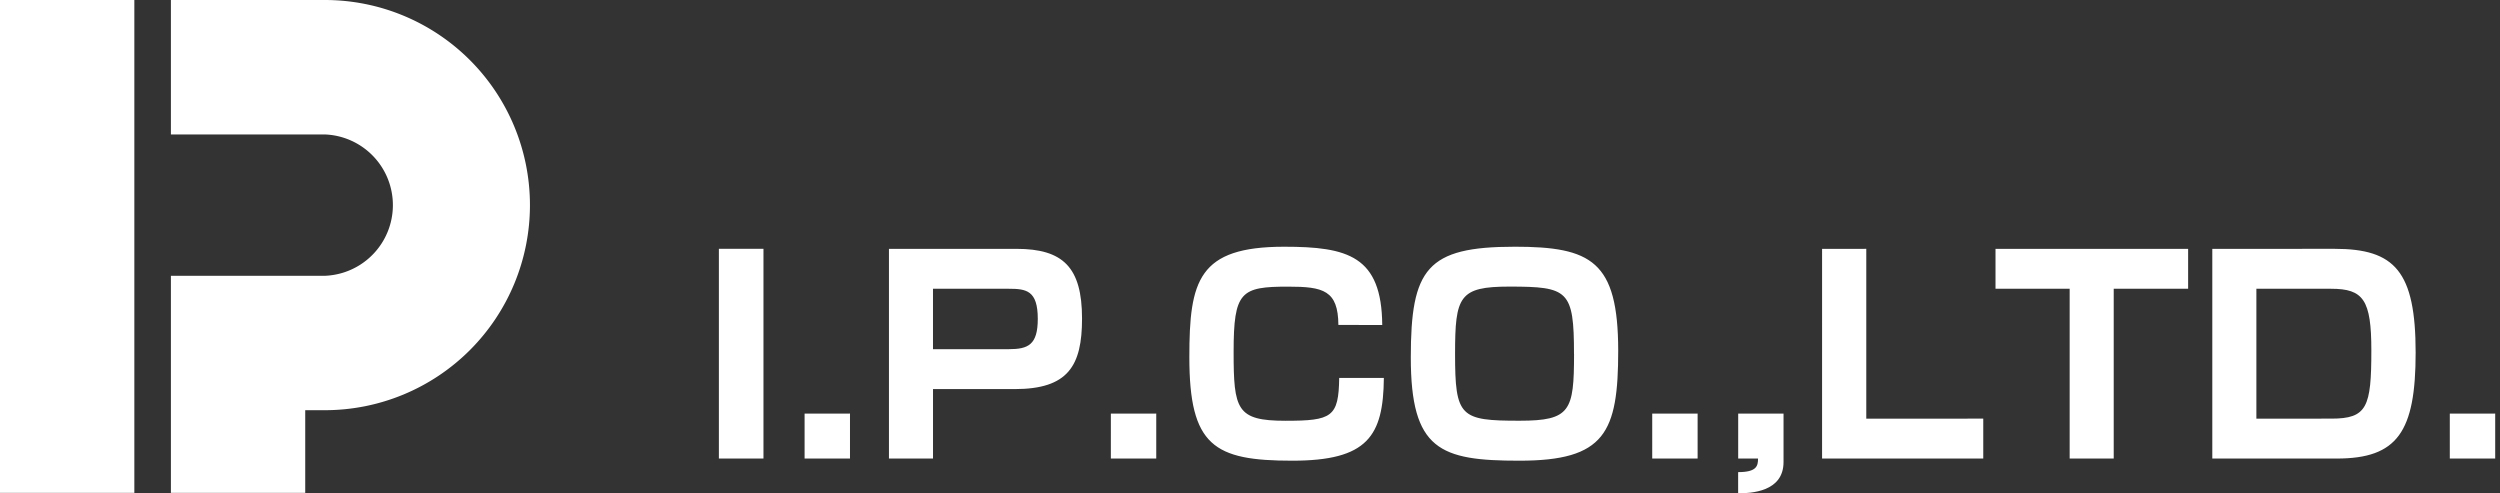
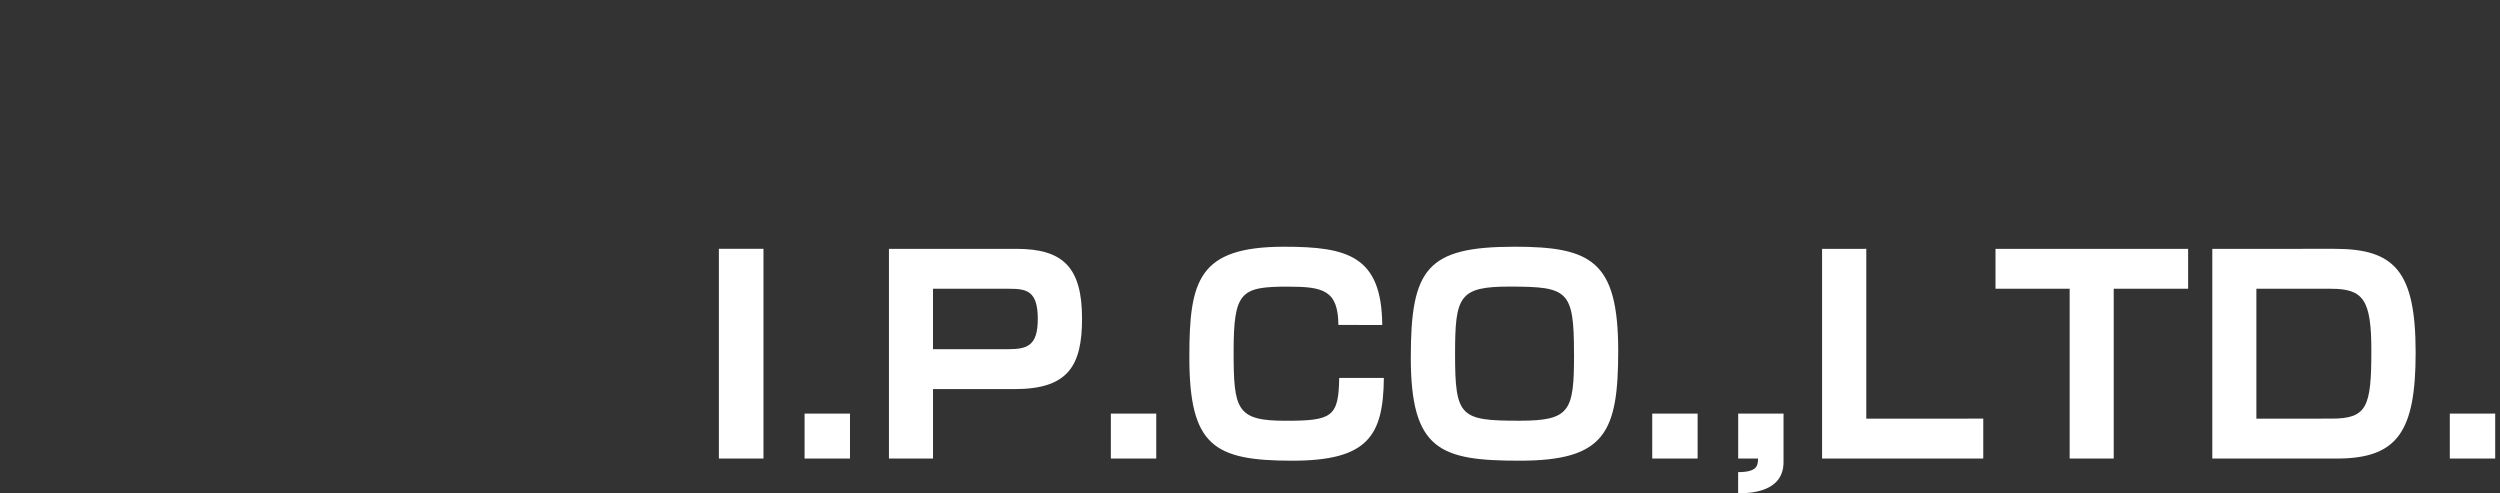
<svg xmlns="http://www.w3.org/2000/svg" width="152" height="30" viewBox="0 0 152 30">
  <rect x="0" y="0" width="152" height="30" fill="#333333" stroke="none" />
  <g id="logo_white_en" transform="translate(0 1.823)">
    <rect id="長方形_7118" data-name="長方形 7118" width="152" height="30" transform="translate(0 -1.823)" fill="none" />
    <path id="パス_1352" data-name="パス 1352" d="M2.22-23.751V-11H4.931V-23.751ZM7.431-13.734V-11h2.76v-2.735Zm5.129-10.016V-11h2.679v-4.223H20.2c3.25,0,4.1-1.408,4.1-4.288,0-3.123-1.16-4.239-3.985-4.239Zm7.285,2.427c1.062,0,1.764.1,1.764,1.828,0,1.586-.588,1.845-1.764,1.845H15.238v-3.673Zm6.207,7.589V-11h2.76v-2.735Zm16.5-5.388c-.033-4.191-2.091-4.757-5.962-4.757-5.227,0-5.766,2.055-5.766,6.715,0,5.4,1.5,6.294,6.256,6.294,4.59,0,5.537-1.5,5.57-5.032H39.935c-.033,2.379-.441,2.605-3.267,2.605-2.973,0-3.152-.68-3.152-4.191,0-3.673.441-3.964,3.316-3.964,2.14,0,3.038.227,3.054,2.33Zm8.036-4.757c-5.325,0-6.3,1.343-6.3,6.731,0,5.631,1.78,6.278,6.6,6.278,5.211,0,6.011-1.7,6.011-6.7C56.89-23.006,55.273-23.88,50.585-23.88Zm3.626,6.521C54.211-13.9,54-13.3,50.9-13.3c-3.61,0-3.92-.227-3.92-4.061,0-3.5.245-4.094,3.3-4.094C53.852-21.453,54.211-21.242,54.211-17.359Zm4.753,3.625V-11h2.76v-2.735Zm5.227,0V-11H65.4c0,.453-.082.825-1.209.825V-8.88c.768-.016,2.76-.081,2.76-1.909v-2.945Zm5.1-10.016V-11h9.8v-2.427H71.982V-23.751ZM91.55-21.323v-2.427H79.839v2.427h4.508V-11h2.679V-21.323Zm1.47-2.427V-11h7.563c3.691,0,4.8-1.618,4.8-6.44,0-4.951-1.274-6.311-4.916-6.311Zm7.22,2.427c1.976,0,2.45.68,2.45,3.754,0,3.447-.261,4.142-2.434,4.142H95.7v-7.9Zm7.22,7.589V-11h2.76v-2.735Z" transform="translate(41.488 37.057)" fill="#fff" />
-     <path id="パス_1351" data-name="パス 1351" d="M0,0H8.168V29.967H0ZM10.391,29.967v-13.2h9.393a4.3,4.3,0,0,0,0-8.591H10.391V0h9.36a12.47,12.47,0,0,1,0,24.94H18.558v5.025Z" transform="translate(0 -1.823)" fill="#fff" />
  </g>
</svg>